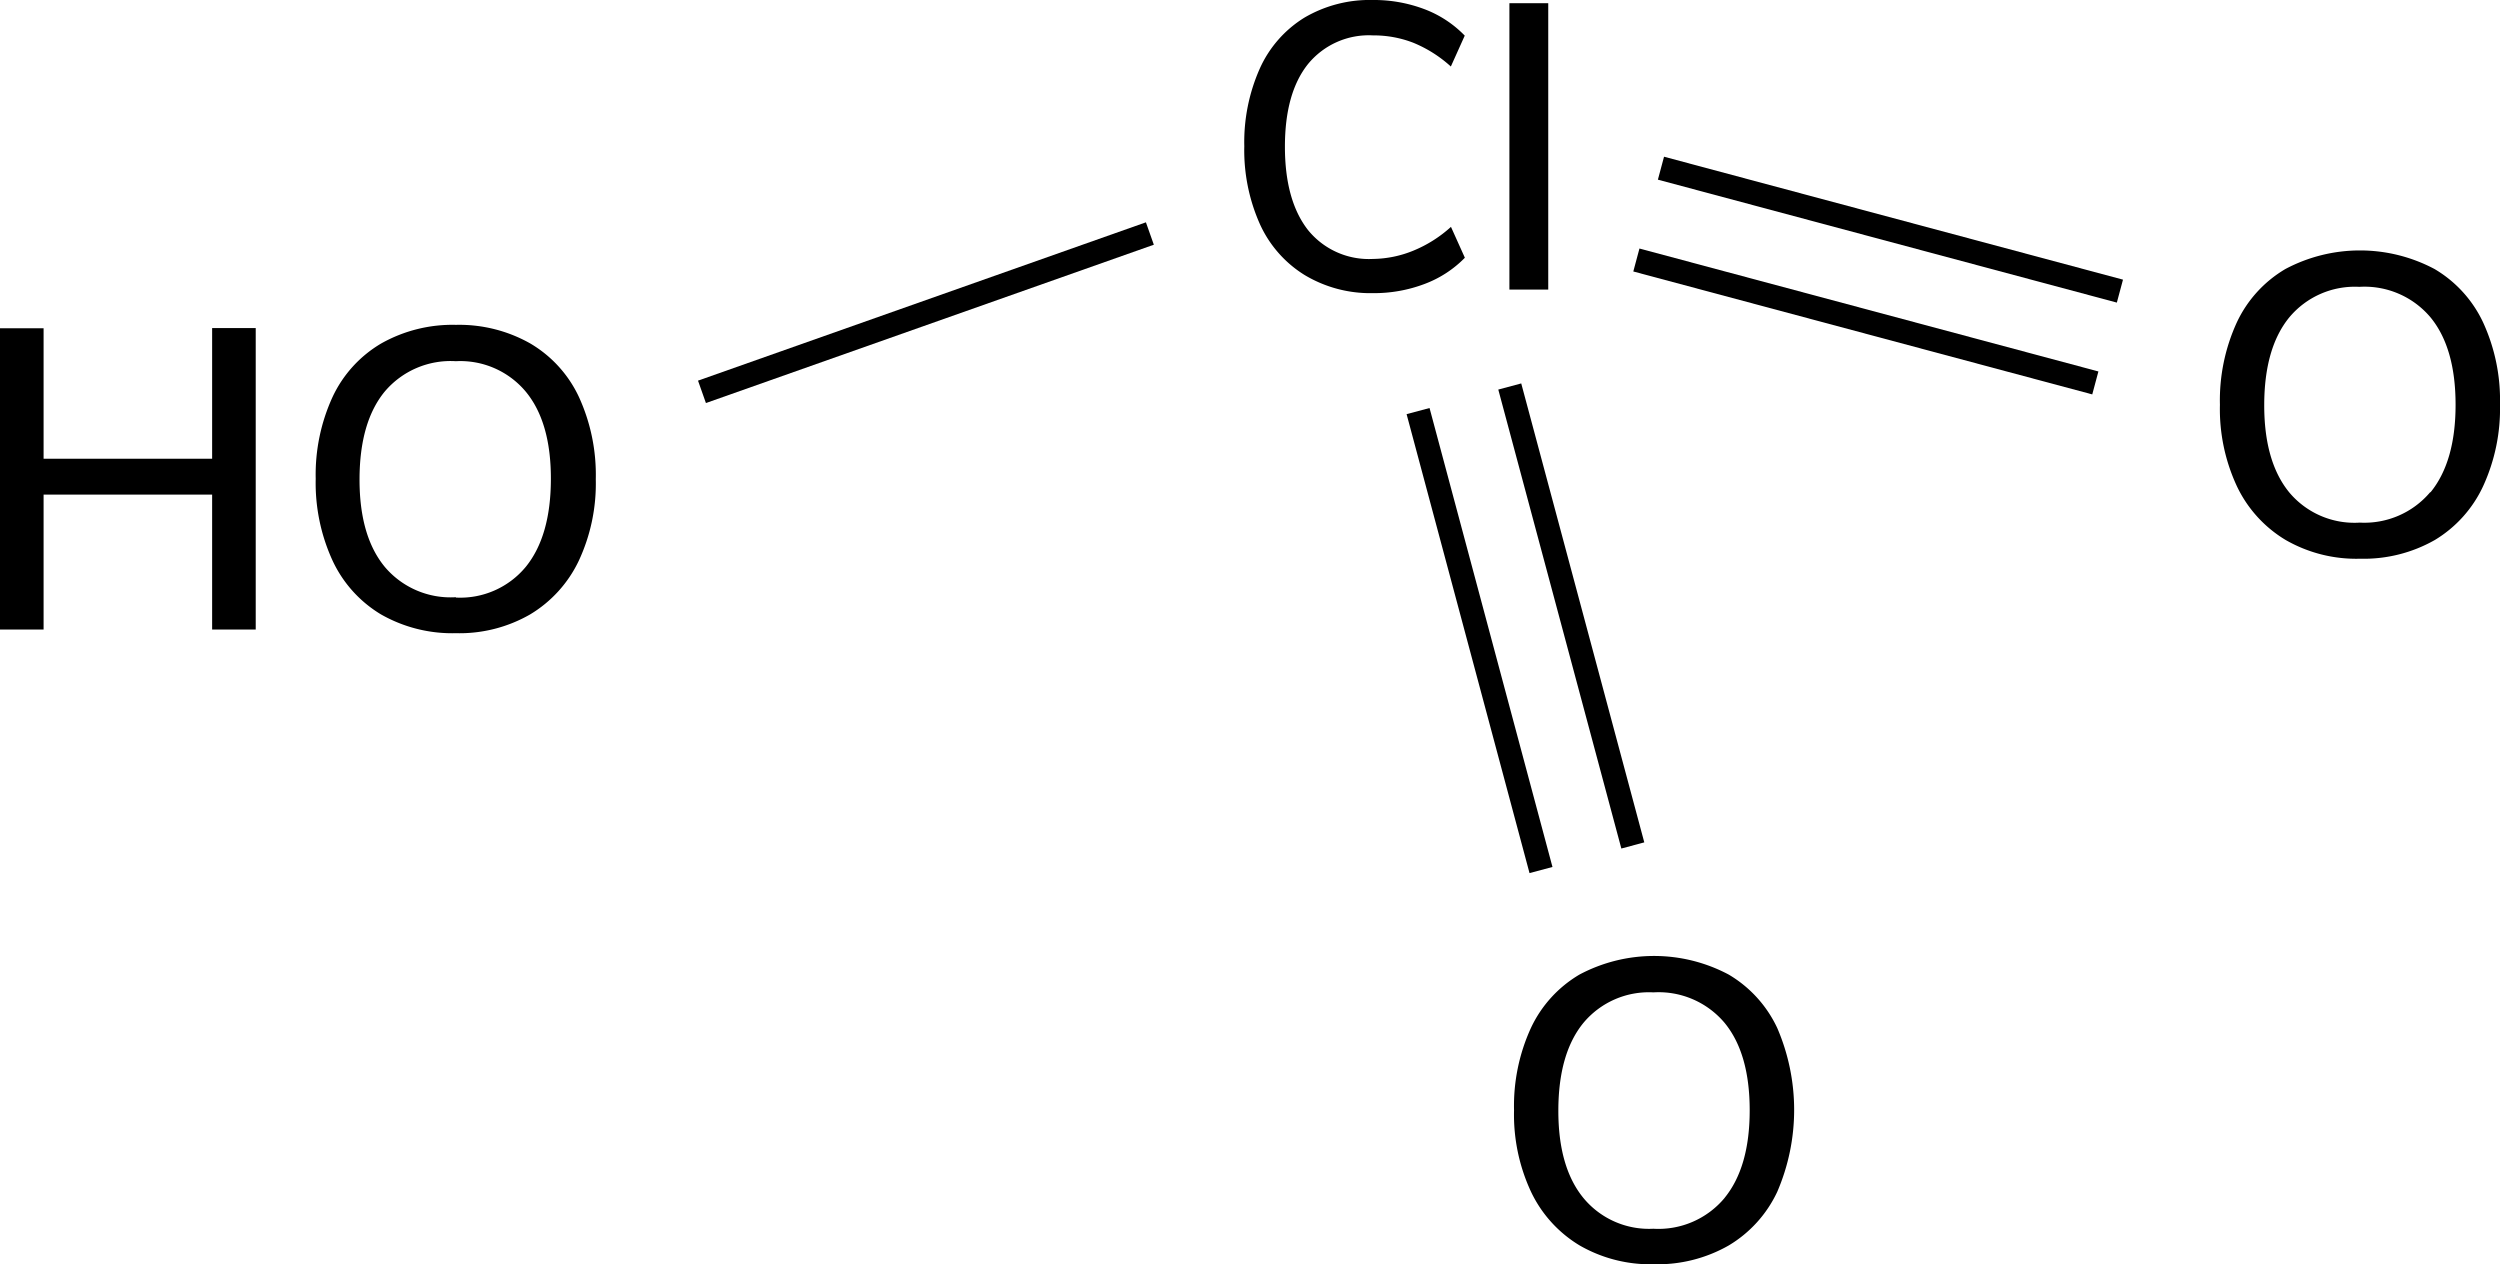
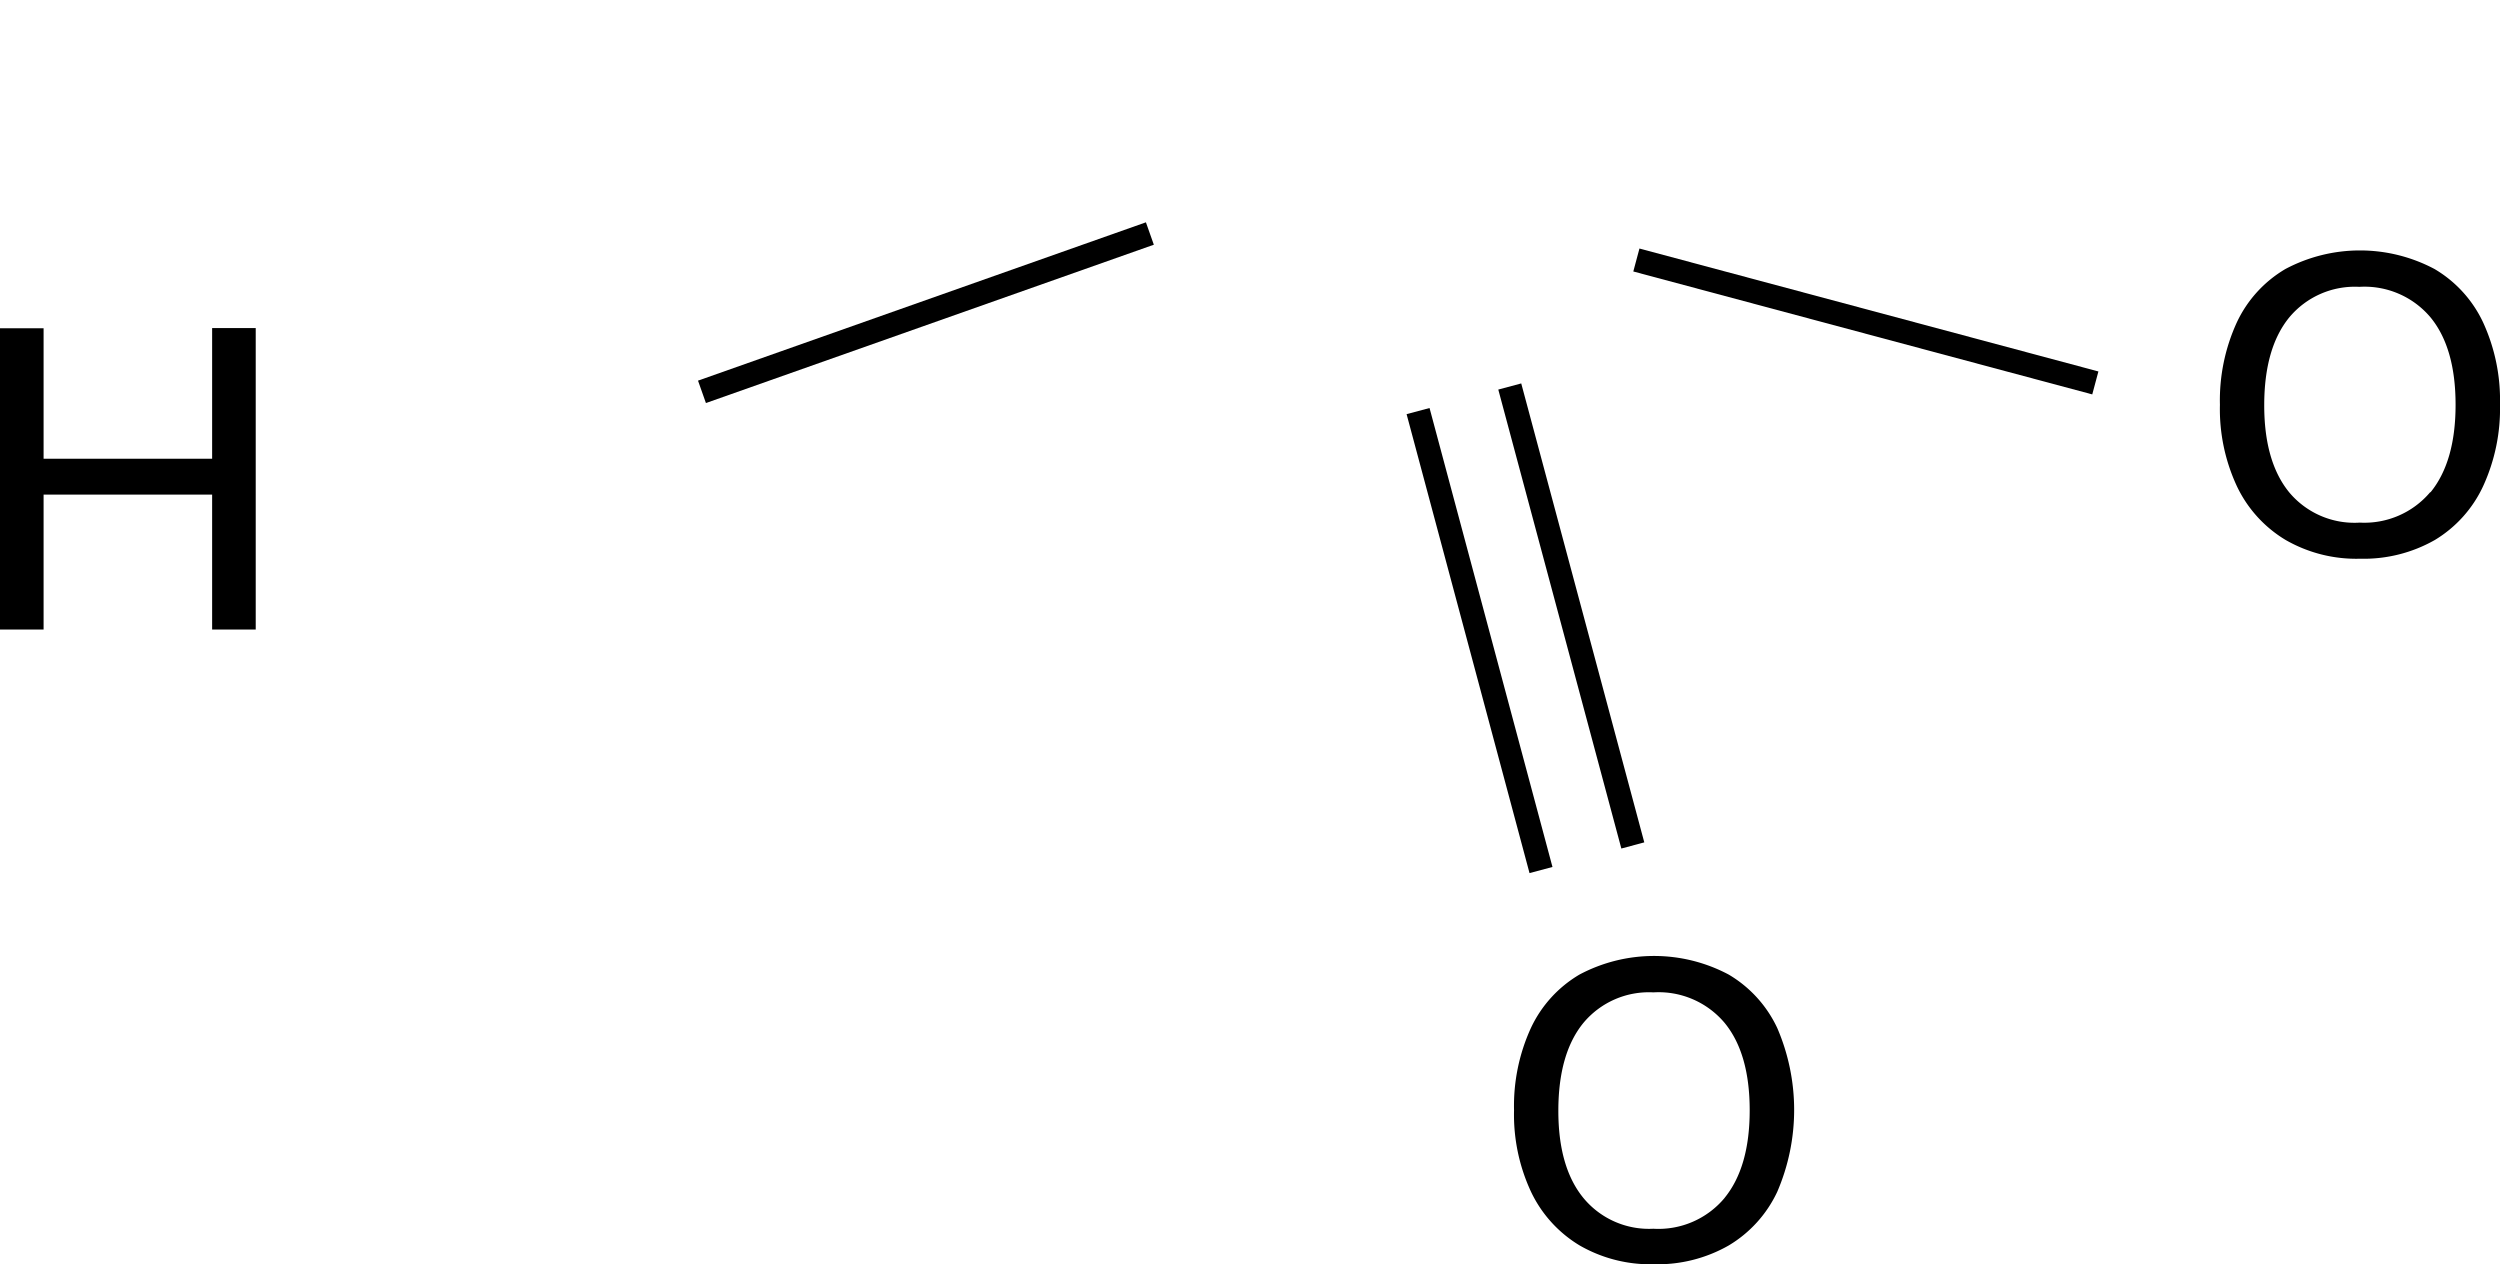
<svg xmlns="http://www.w3.org/2000/svg" width="210.48" height="106.44" viewBox="0 0 210.48 106.44">
  <defs>
    <style>.cls-1{stroke:#000;stroke-miterlimit:10;stroke-width:2px;}</style>
  </defs>
  <title>Chemical structure c_1 of chloric acid</title>
  <g id="レイヤー_2" data-name="レイヤー 2">
    <g id="レイヤー_1-2" data-name="レイヤー 1">
-       <path d="M38.38,53.31a12.1,12.1,0,0,1-6.3-1.58A10.39,10.39,0,0,1,28,47.2a15.65,15.65,0,0,1-1.42-6.89A15.66,15.66,0,0,1,28,33.42a10.28,10.28,0,0,1,4.09-4.5,12.21,12.21,0,0,1,6.3-1.57,12.14,12.14,0,0,1,6.26,1.57,10.27,10.27,0,0,1,4.09,4.5,15.73,15.73,0,0,1,1.42,6.93,15.35,15.35,0,0,1-1.44,6.88,10.54,10.54,0,0,1-4.09,4.5A11.93,11.93,0,0,1,38.38,53.31Zm0-3a7.16,7.16,0,0,0,5.89-2.59q2.1-2.59,2.11-7.38t-2.11-7.36a7.18,7.18,0,0,0-5.89-2.57,7.26,7.26,0,0,0-6,2.57q-2.1,2.57-2.11,7.36t2.12,7.38A7.25,7.25,0,0,0,38.38,50.28Z" />
      <path d="M3.67,38.62H17.86v-11h3.67V53H17.86V41.64H3.67V53H0V27.64H3.67Z" />
      <path d="M133,104.86a10.54,10.54,0,0,1-4.09-4.5,15.35,15.35,0,0,1-1.44-6.88,15.73,15.73,0,0,1,1.42-6.93,10.27,10.27,0,0,1,4.09-4.5,13.38,13.38,0,0,1,12.56,0,10.28,10.28,0,0,1,4.09,4.5,17.42,17.42,0,0,1,0,13.79,10.39,10.39,0,0,1-4.09,4.52,12.1,12.1,0,0,1-6.3,1.58A11.93,11.93,0,0,1,133,104.86Zm12.19-4q2.12-2.59,2.12-7.38t-2.11-7.36a7.26,7.26,0,0,0-6-2.57,7.18,7.18,0,0,0-5.89,2.57q-2.1,2.57-2.11,7.36t2.11,7.38a7.16,7.16,0,0,0,5.89,2.59A7.25,7.25,0,0,0,145.22,100.83Z" />
      <path d="M192.43,45.46a10.54,10.54,0,0,1-4.09-4.5,15.35,15.35,0,0,1-1.44-6.88,15.73,15.73,0,0,1,1.42-6.93,10.27,10.27,0,0,1,4.09-4.5,13.38,13.38,0,0,1,12.56,0,10.28,10.28,0,0,1,4.09,4.5,15.66,15.66,0,0,1,1.42,6.89,15.65,15.65,0,0,1-1.42,6.89A10.39,10.39,0,0,1,205,45.46a12.1,12.1,0,0,1-6.3,1.58A11.93,11.93,0,0,1,192.43,45.46Zm12.19-4q2.12-2.59,2.12-7.38t-2.11-7.36a7.26,7.26,0,0,0-6-2.57,7.18,7.18,0,0,0-5.89,2.57q-2.1,2.57-2.11,7.36t2.11,7.38A7.16,7.16,0,0,0,198.68,44,7.25,7.25,0,0,0,204.61,41.43Z" />
-       <path d="M109.83,23.15a9.79,9.79,0,0,1-3.76-4.29,15.24,15.24,0,0,1-1.31-6.55,15.24,15.24,0,0,1,1.31-6.55,9.69,9.69,0,0,1,3.76-4.28A10.85,10.85,0,0,1,115.58,0a12,12,0,0,1,4.34.77A9.3,9.3,0,0,1,123.32,3l-1.17,2.6a10.78,10.78,0,0,0-3.16-2,9.2,9.2,0,0,0-3.39-.62,6.61,6.61,0,0,0-5.49,2.43q-1.93,2.43-1.93,6.94t1.93,7a6.59,6.59,0,0,0,5.49,2.45A9.2,9.2,0,0,0,119,21.1a10.78,10.78,0,0,0,3.16-2l1.17,2.6a9.3,9.3,0,0,1-3.4,2.21,12,12,0,0,1-4.34.77A10.75,10.75,0,0,1,109.83,23.15Z" />
-       <path d="M127.08,24.38V.27h3.27V24.38Z" />
      <line class="cls-1" x1="129.74" y1="73.25" x2="119.39" y2="34.61" />
      <line class="cls-1" x1="137.47" y1="71.18" x2="127.11" y2="32.54" />
      <line class="cls-1" x1="176.41" y1="32.24" x2="137.77" y2="21.89" />
-       <line class="cls-1" x1="178.48" y1="24.51" x2="139.84" y2="14.16" />
      <line class="cls-1" x1="59.1" y1="32.99" x2="96.81" y2="19.66" />
    </g>
  </g>
</svg>